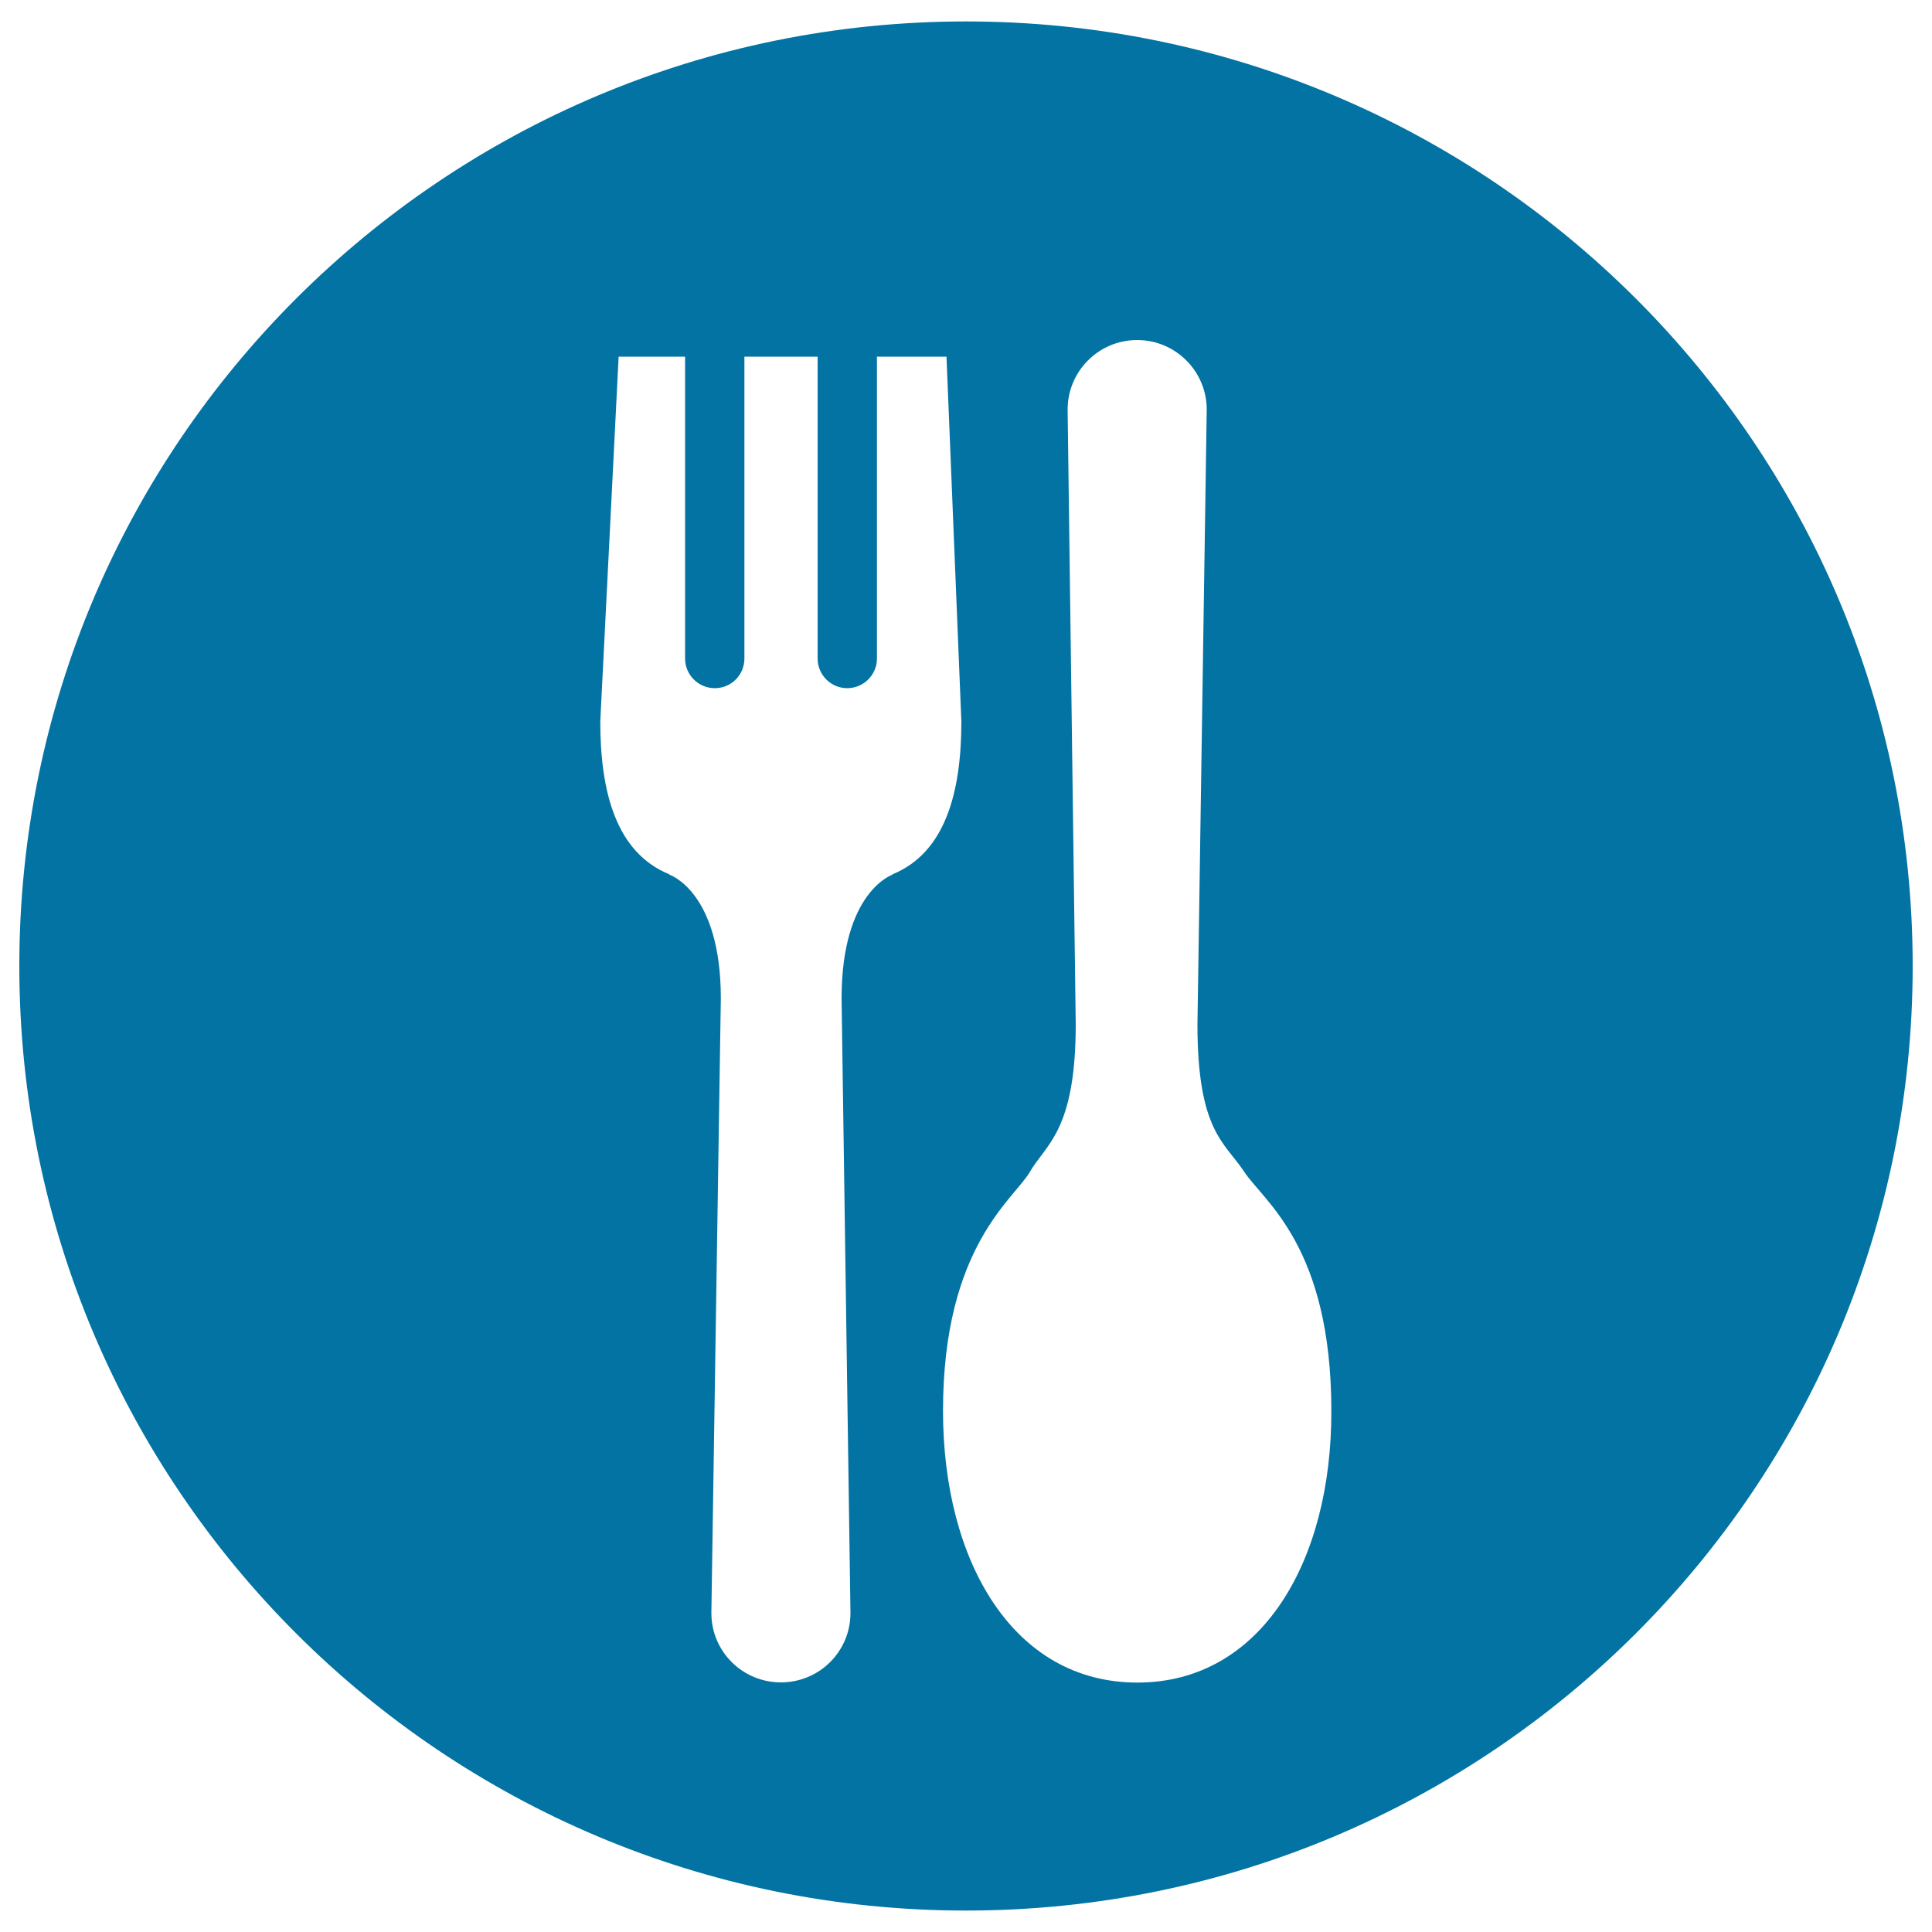
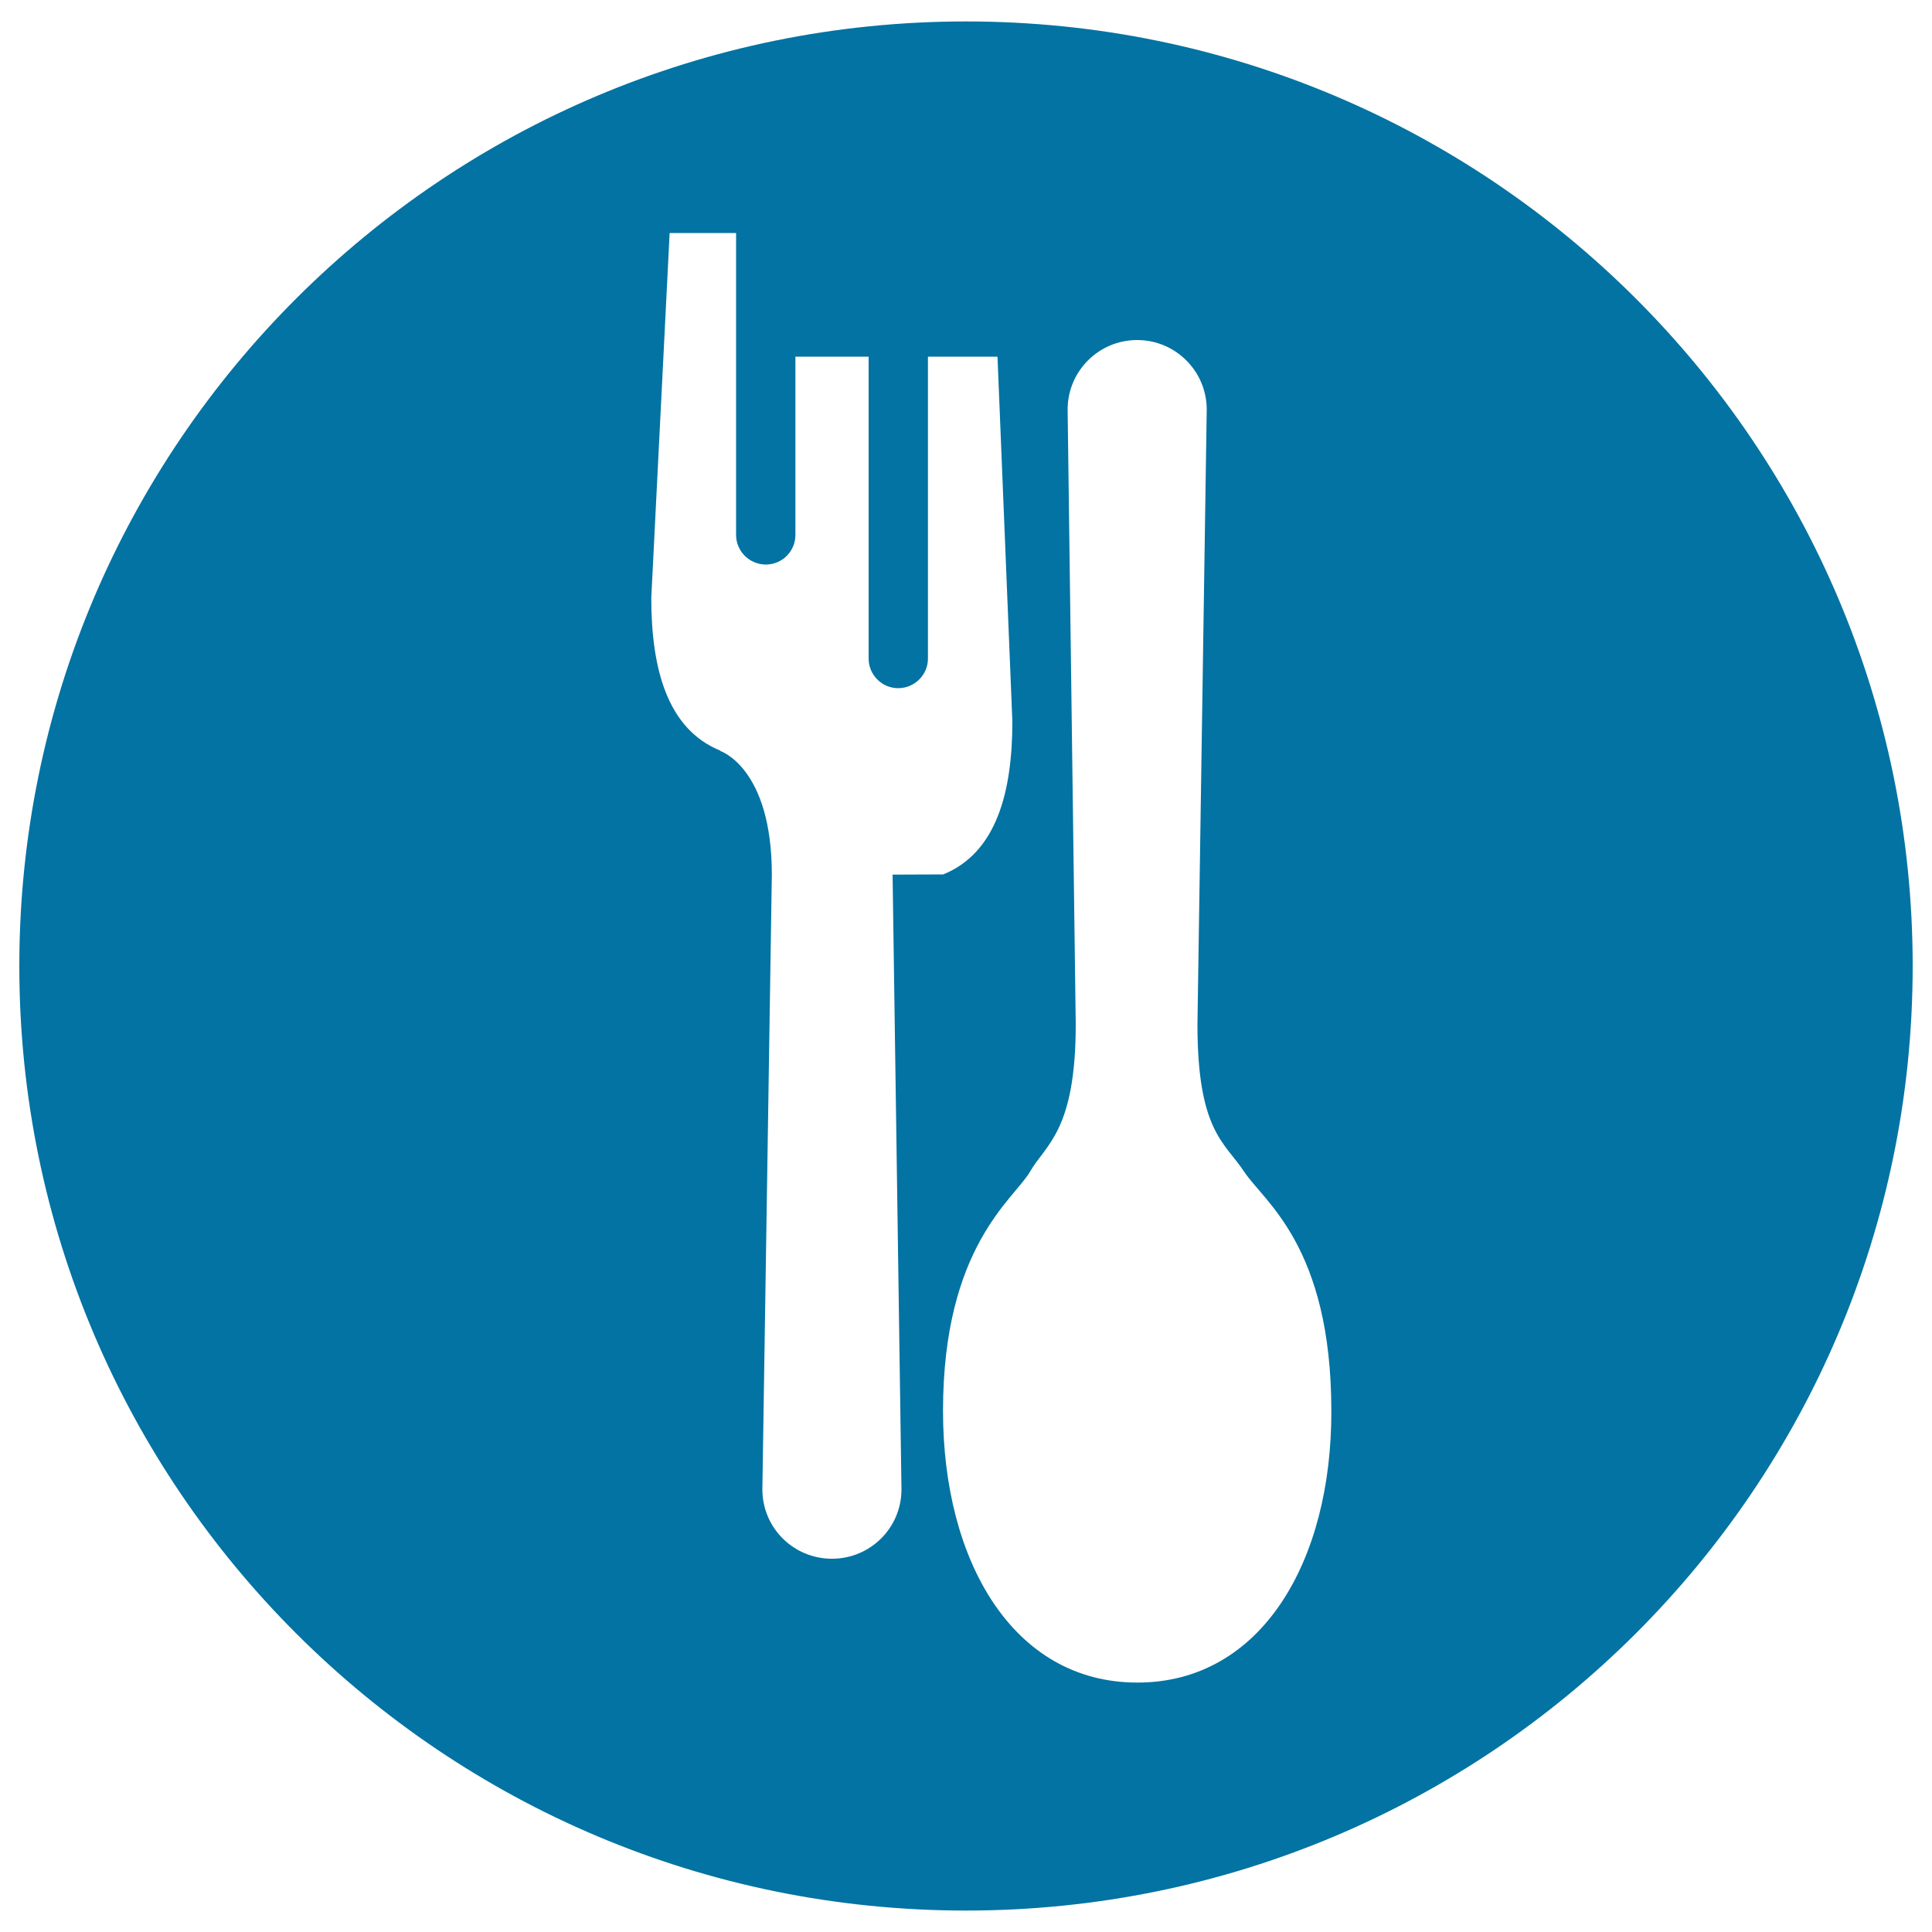
<svg xmlns="http://www.w3.org/2000/svg" viewBox="0 0 1000 1000" style="fill:#0273a2">
  <title>Food And Beverages SVG icon</title>
-   <path d="M500,11.1C229.4,11.1,10,230,10,500c0,270,219.4,488.9,490,488.9c270.6,0,490-218.9,490-488.9C990,230,770.6,11.1,500,11.1z M462,452.7c0,0-26.4,8.7-26.4,64l4.6,318.2c0,19.9-16.1,35.9-36,35.9c-19.9,0-36-16-36-35.9l4.9-318.2c0-55.4-26.7-64-26.7-64l0.2-0.1c-27.5-11.1-35.9-42.2-35.9-79.2l9.5-188.8h34.4v156.3c0,8.4,6.9,15.3,15.4,15.3c8.5,0,15.3-6.9,15.3-15.3V184.6h37.9v156.3c0,8.4,6.9,15.3,15.3,15.3c8.5,0,15.4-6.9,15.4-15.3V184.6h36l7.7,188.8c0,36.9-8.4,68.1-35.8,79.2L462,452.7z M588.7,870.9c-64.4,0-100.6-62.9-100.6-140.6c0-85.3,36.9-109.7,45-123.8c8.1-14.1,23.7-21,23.7-76.3l-4.2-318.2c0-19.9,16.1-36,36-36c19.8,0,36,16.1,36,36l-4.8,318.2c0,55.3,14.1,61,24.2,76.3c10.1,15.4,45.1,38.5,45.1,123.8C689.3,808,653,870.9,588.7,870.9z" />
+   <path d="M500,11.1C229.4,11.1,10,230,10,500c0,270,219.4,488.9,490,488.9c270.6,0,490-218.9,490-488.9C990,230,770.6,11.1,500,11.1z M462,452.7l4.6,318.2c0,19.9-16.1,35.9-36,35.9c-19.9,0-36-16-36-35.9l4.9-318.2c0-55.4-26.7-64-26.7-64l0.2-0.1c-27.5-11.1-35.9-42.2-35.9-79.2l9.5-188.8h34.4v156.3c0,8.4,6.9,15.3,15.4,15.3c8.5,0,15.3-6.9,15.3-15.3V184.6h37.9v156.3c0,8.4,6.9,15.3,15.3,15.3c8.5,0,15.4-6.9,15.4-15.3V184.6h36l7.7,188.8c0,36.9-8.4,68.1-35.8,79.2L462,452.7z M588.7,870.9c-64.4,0-100.6-62.9-100.6-140.6c0-85.3,36.9-109.7,45-123.8c8.1-14.1,23.7-21,23.7-76.3l-4.2-318.2c0-19.9,16.1-36,36-36c19.8,0,36,16.1,36,36l-4.8,318.2c0,55.3,14.1,61,24.2,76.3c10.1,15.4,45.1,38.5,45.1,123.8C689.3,808,653,870.9,588.7,870.9z" />
</svg>